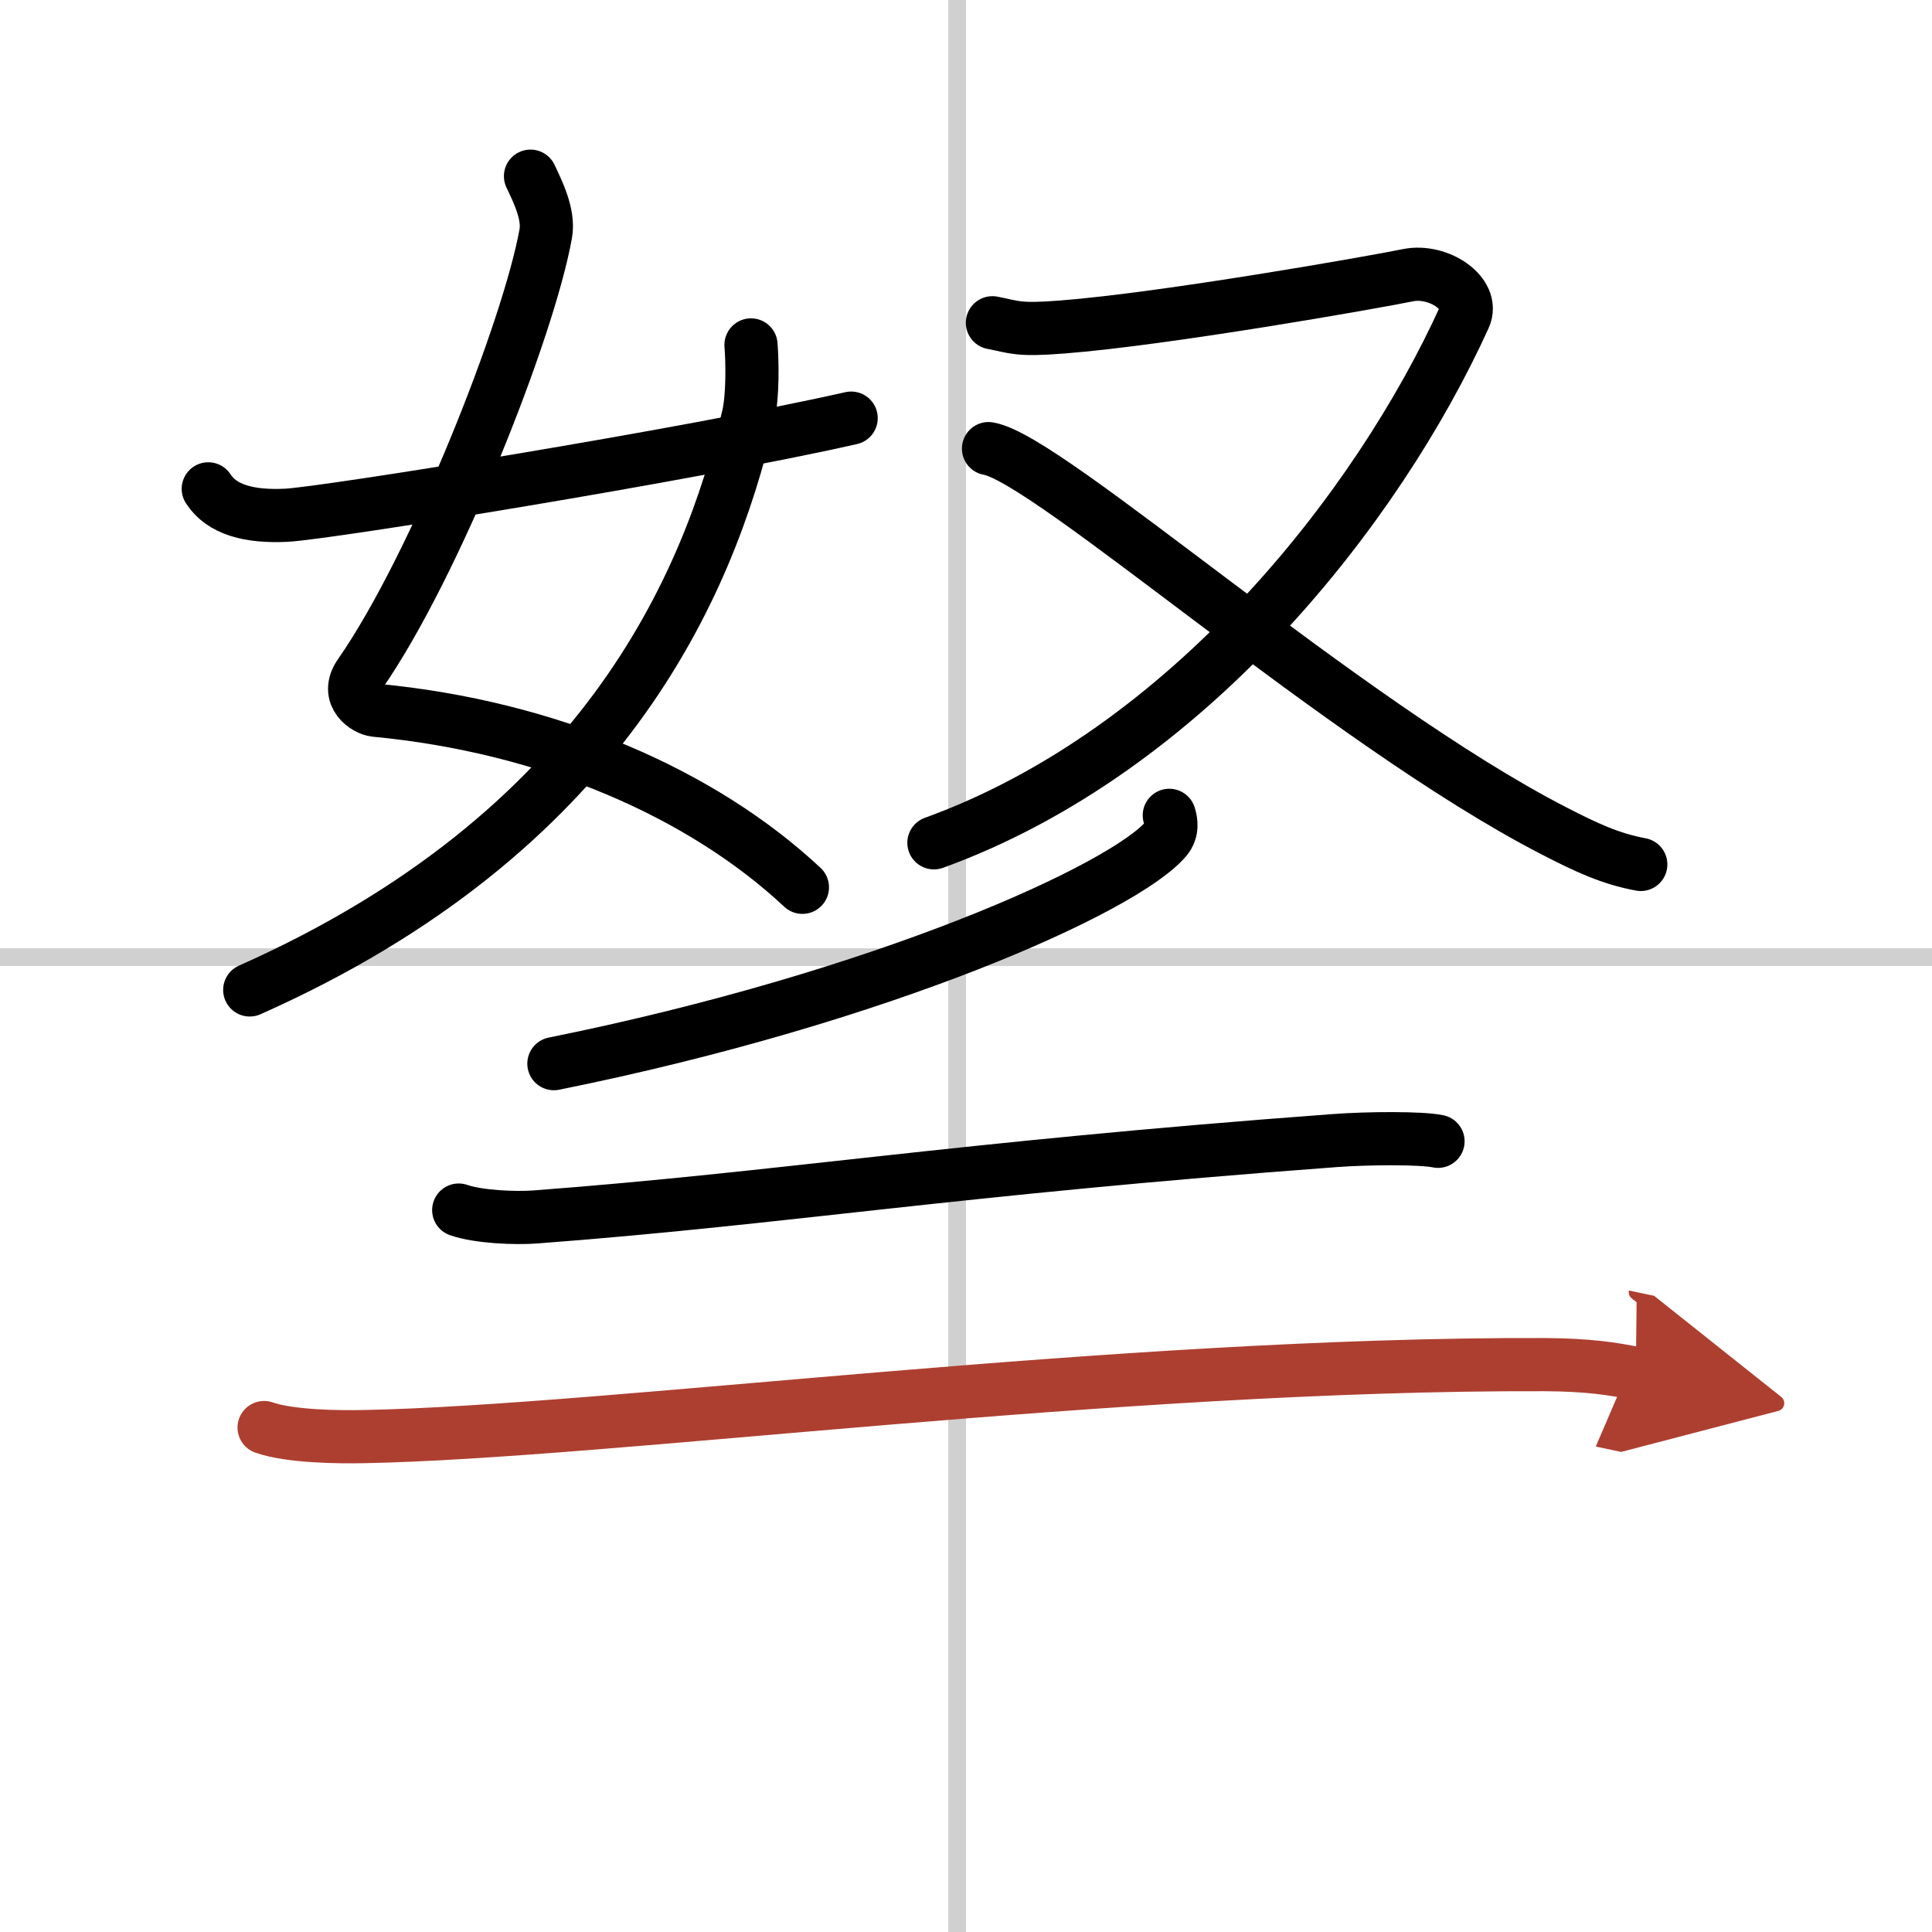
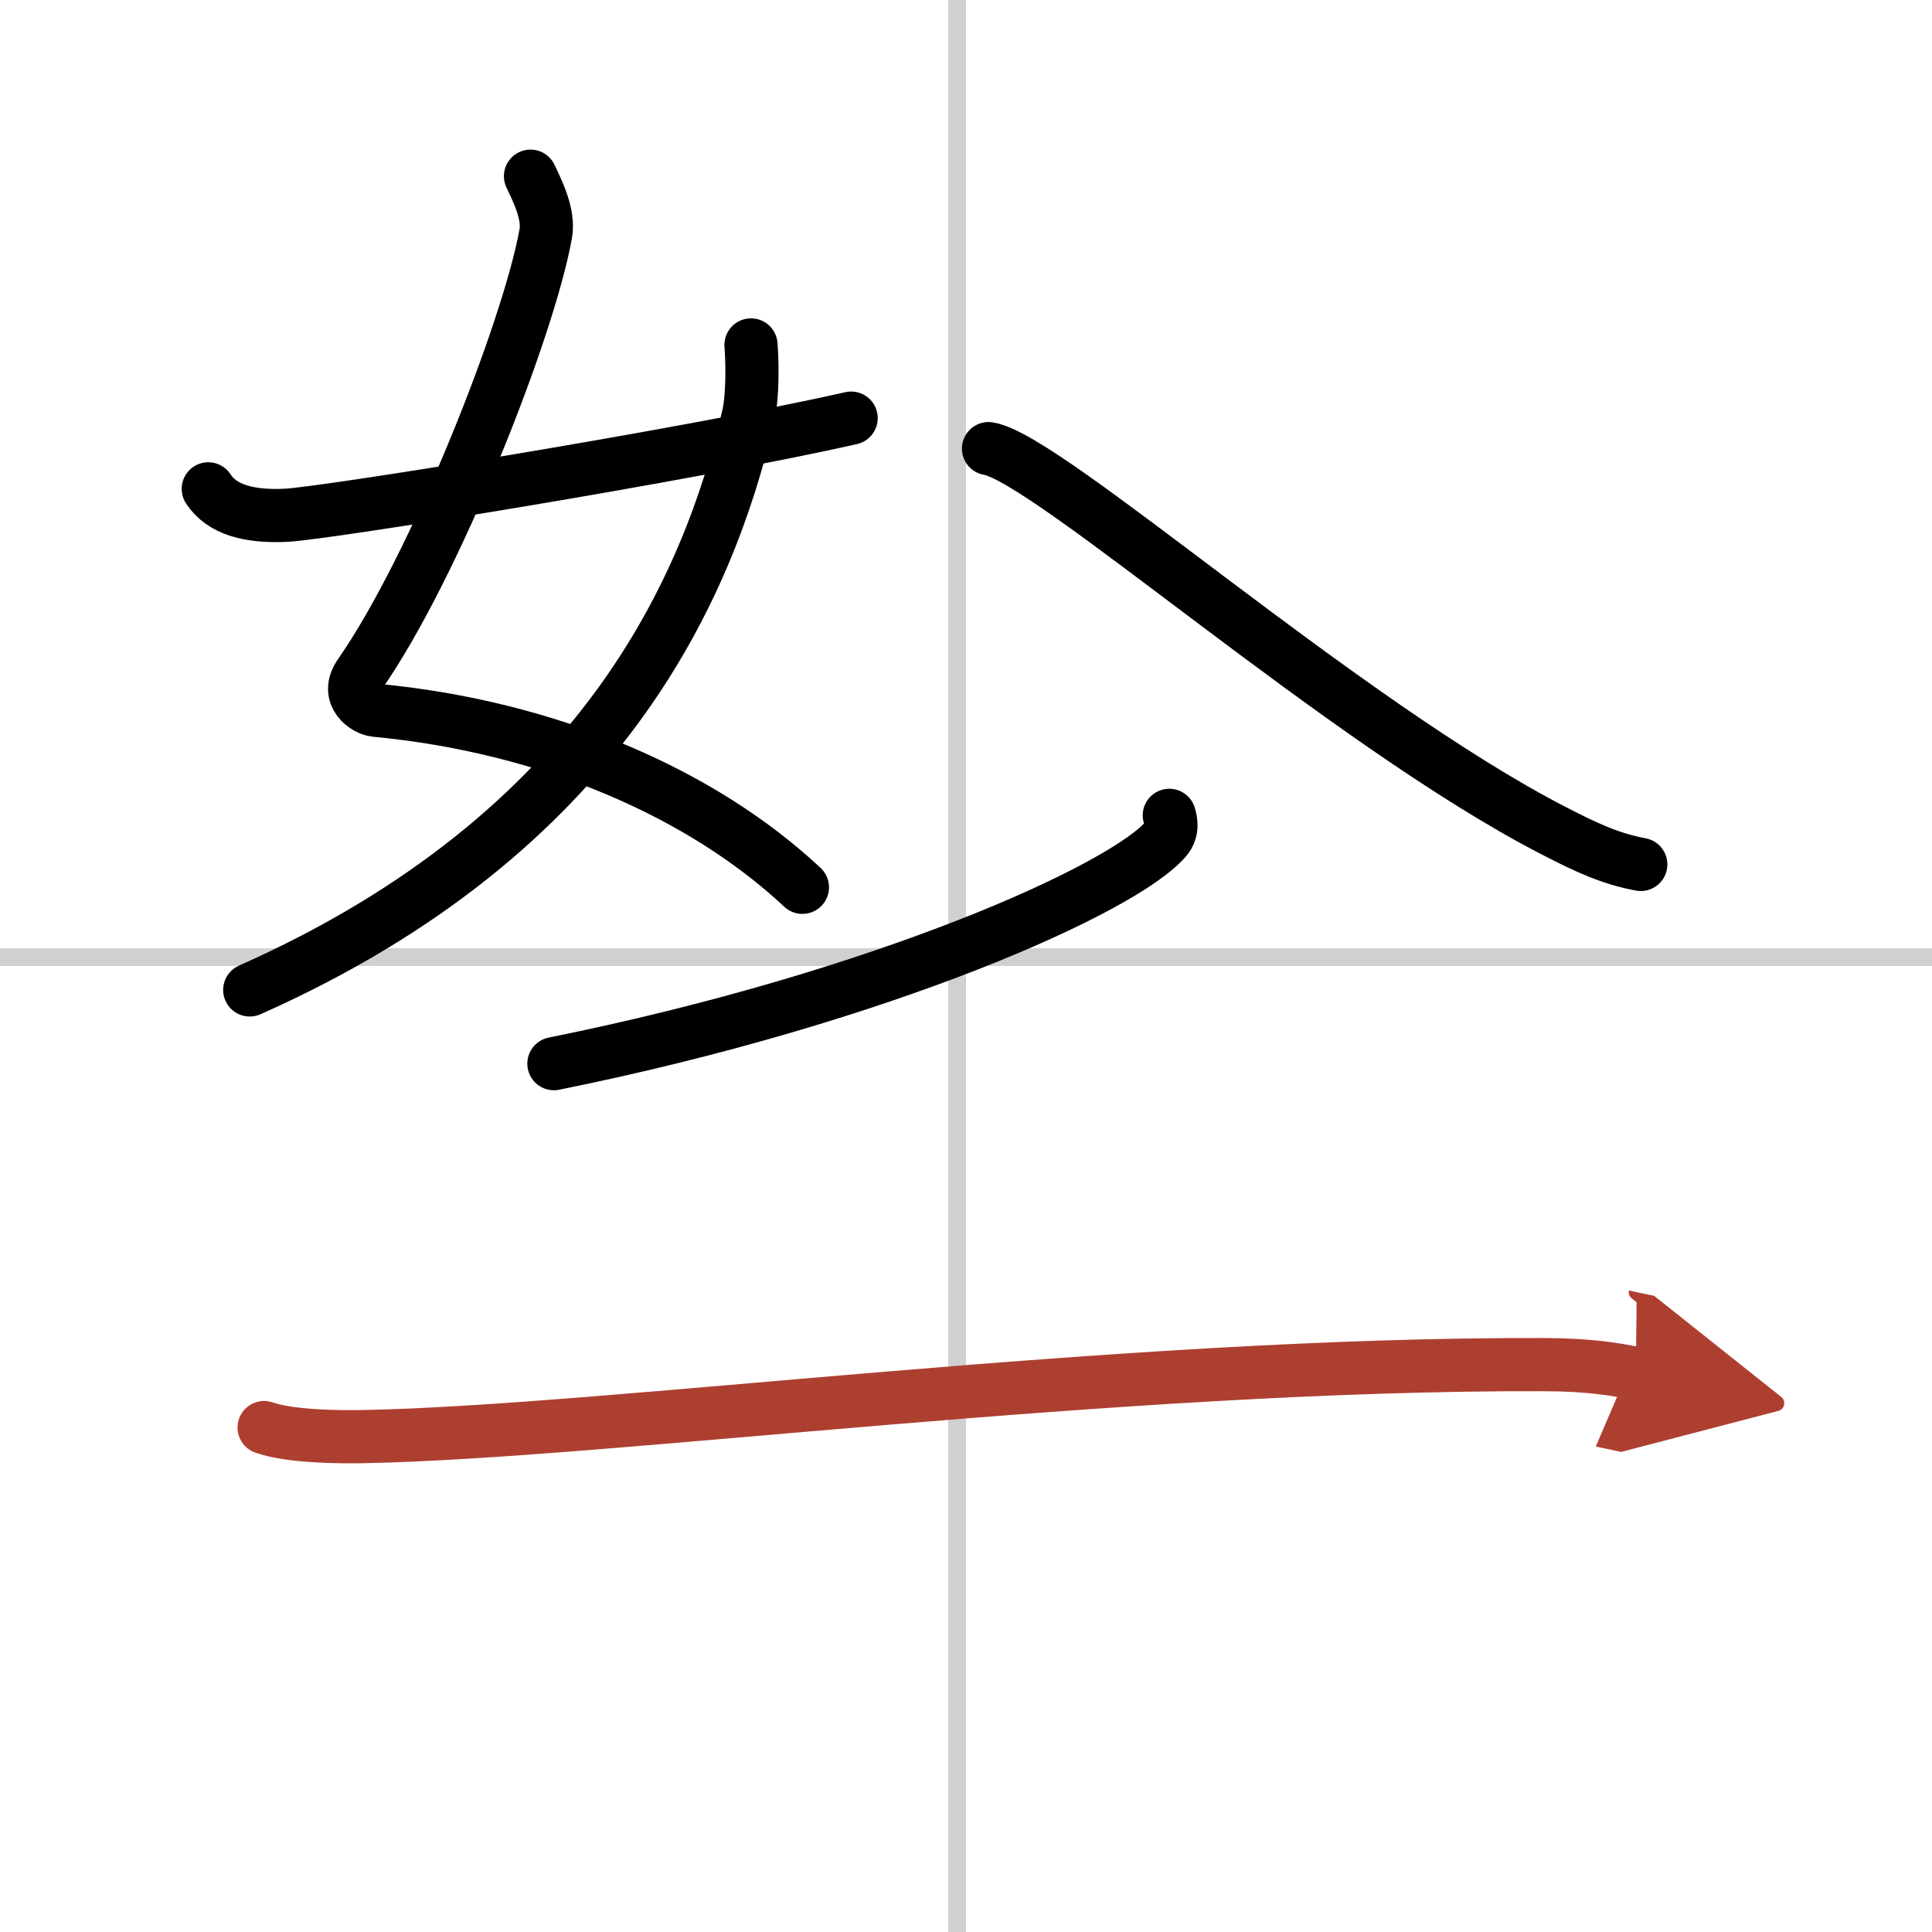
<svg xmlns="http://www.w3.org/2000/svg" width="400" height="400" viewBox="0 0 109 109">
  <defs>
    <marker id="a" markerWidth="4" orient="auto" refX="1" refY="5" viewBox="0 0 10 10">
      <polyline points="0 0 10 5 0 10 1 5" fill="#ad3f31" stroke="#ad3f31" />
    </marker>
  </defs>
  <g fill="none" stroke="#000" stroke-linecap="round" stroke-linejoin="round" stroke-width="3">
    <rect width="100%" height="100%" fill="#fff" stroke="#fff" />
    <line x1="54" x2="54" y2="109" stroke="#d0d0d0" stroke-width="1" />
    <line x2="109" y1="54" y2="54" stroke="#d0d0d0" stroke-width="1" />
    <path d="m29.93 9.94c0.38 0.81 1.06 2.14 0.86 3.24-0.97 5.42-6.25 18.78-10.48 24.85-0.87 1.24 0.36 1.99 0.86 2.04 9.83 0.93 18.44 4.7 24.1 9.99" />
    <path d="M42.37,19.46c0.07,0.84,0.12,2.86-0.16,4.05C39.96,33.08,34,47,14.09,55.85" />
    <path d="m11.75 27.58c0.77 1.19 2.33 1.59 4.4 1.49 2.23-0.11 22.64-3.39 31.87-5.48" />
-     <path d="m55.99 18.21c1.26 0.24 1.4 0.44 3.93 0.24 5.82-0.45 17.77-2.56 19.5-2.92s3.8 1.04 3.2 2.36c-4.87 10.73-15.62 24.48-29.93 29.66" />
    <path d="m55.77 25.31c3.4 0.56 20.03 15.45 31.89 21.56 1.84 0.95 3.19 1.58 4.91 1.9" />
    <path d="m65.97 46c0.1 0.33 0.21 0.85-0.19 1.33-2.37 2.79-15.95 8.93-34.53 12.68" />
-     <path d="m25.88 68.27c1.12 0.39 3.18 0.47 4.3 0.39 14.06-1.06 23.51-2.71 45.12-4.31 1.86-0.14 4.89-0.16 5.83 0.04" />
    <path d="m14.9 80.54c1.47 0.51 4.17 0.54 5.65 0.51 13.75-0.26 42.47-4.14 66.58-4.06 2.46 0.01 3.93 0.24 5.16 0.5" marker-end="url(#a)" stroke="#ad3f31" />
  </g>
</svg>